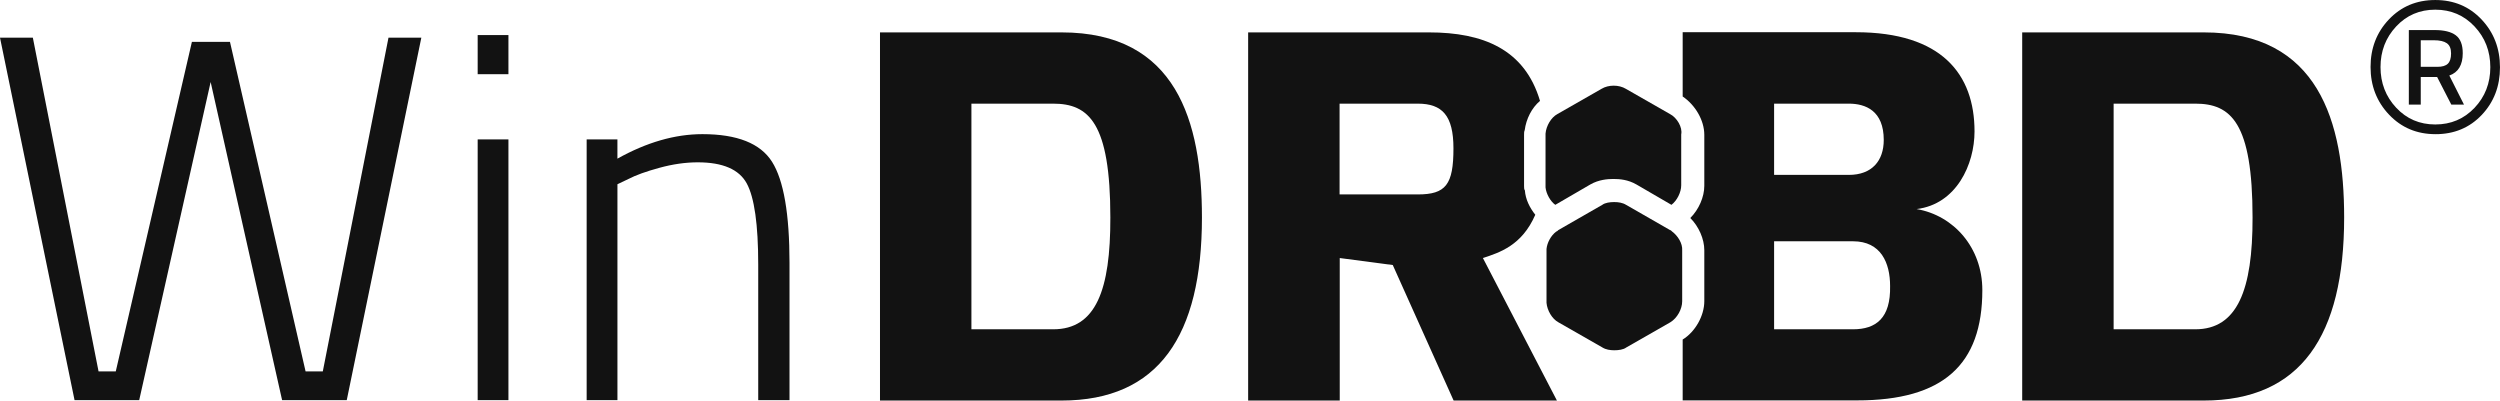
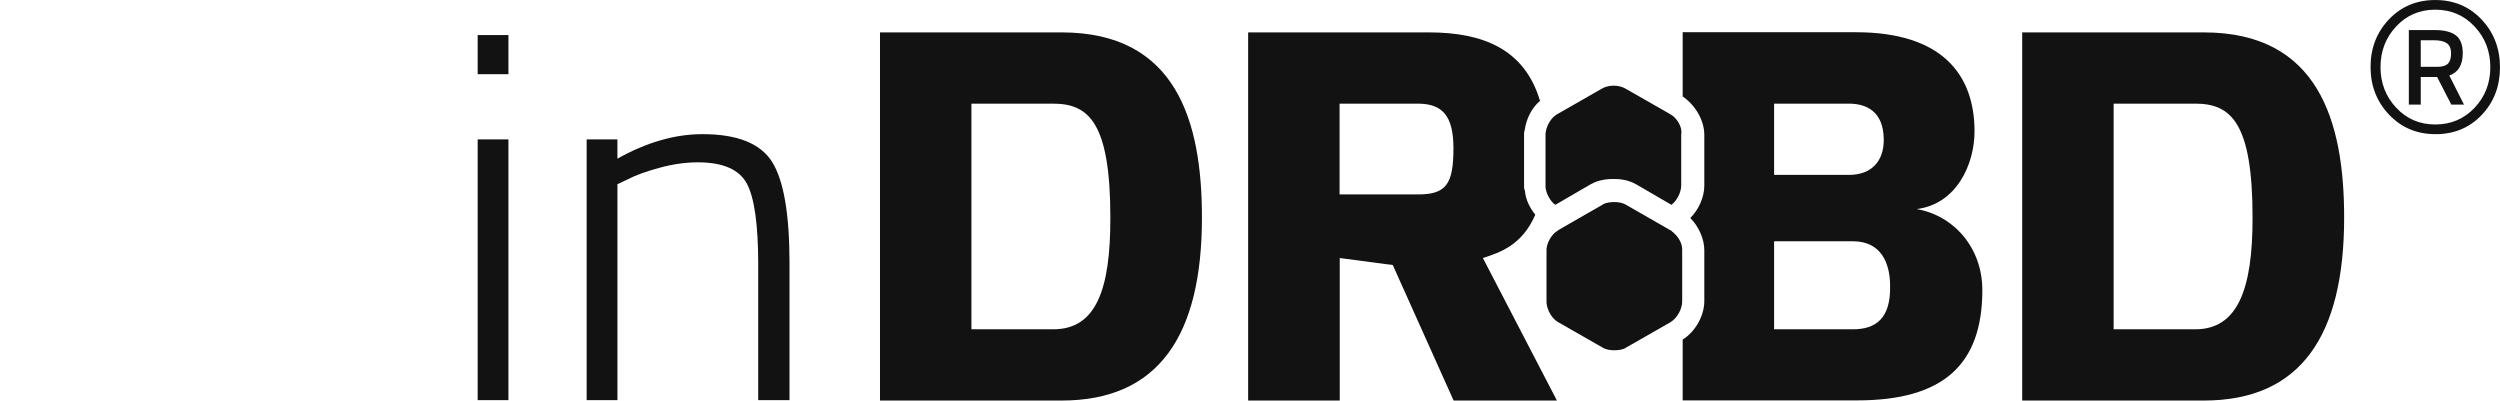
<svg xmlns="http://www.w3.org/2000/svg" id="Layer_2" data-name="Layer 2" viewBox="0 0 1536.72 246.21">
  <defs>
    <style>      .cls-1 {        fill: none;      }      .cls-2 {        fill: #121212;      }    </style>
  </defs>
  <g id="Layer_1-2" data-name="Layer 1">
    <g>
      <g>
        <path class="cls-1" d="M1157.92,85.61c0-17.6-11.6-22.3-21.5-22.3h-45.9v43.4h45.9c14.2.4,21.5-8.2,21.5-21.1Z" />
        <path class="cls-1" d="M871.52,63.71h-48.1v55.8h48.1c17.2,0,21.9-6,21.9-28.3,0-20.2-6.8-27.5-21.9-27.5Z" />
        <path class="cls-1" d="M1139.02,148.71h-48.5v54.1h48.5c13.7,0,22.8-6.9,22.8-26.6.4-14.6-5.6-27.5-22.8-27.5Z" />
        <path class="cls-1" d="M647.42,63.71h-50.3v138.7h50.2c26.2,0,35.2-24,35.2-68.7.1-58.4-13.2-70-35.1-70Z" />
        <path class="cls-1" d="M1349.42,63.71h-50.2v138.7h50.2c26.2,0,35.2-24,35.2-68.7.1-58.4-13.3-70-35.2-70Z" />
        <path class="cls-2" d="M652.52,19.91h-111.6v226.3h111.6c59.7,0,86.3-39.9,86.3-112.5,0-59.3-15.8-113.8-86.3-113.8ZM647.42,202.41h-50.3V63.71h50.2c21.9,0,35.2,11.6,35.2,70,.1,44.6-8.9,68.7-35.1,68.7Z" />
        <path class="cls-2" d="M936.82,114.41v-31.4c0-1.3,0-2.1.4-3,.9-6.9,4.3-13.7,9.4-18-9.4-31.8-35.1-42.1-68.2-42.1h-111.2v226.3h56.3v-87.6l32.6,4.3,37.4,83.3h63.5l-45.5-87.6c10.3-3.4,24-7.7,32.2-26.6-3.4-4.3-6-9.4-6.4-15-.5-.5-.5-1.8-.5-2.6ZM871.52,119.51h-48.1v-55.8h48.1c15,0,21.9,7.3,21.9,27.5,0,22.3-4.7,28.3-21.9,28.3Z" />
        <path class="cls-2" d="M1178.12,128.51c24.5-3,35.6-27.5,35.6-47.7,0-35.2-20.2-61-73-61h-106.4v39.5c7.7,5.2,13.3,14.6,13.3,23.6v31.3c0,6.9-3.4,14.6-8.6,19.8,5.2,5.2,8.6,12.9,8.6,19.8v31.3c0,9-5.6,18.9-13.3,23.6v37.4h107.3c52.8,0,76.9-21.9,76.9-67.8,0-26.1-17.6-45.9-40.4-49.8ZM1090.52,63.71h45.9c10.3,0,21.5,4.3,21.5,22.3,0,12.9-7.3,21.5-21.5,21.5h-45.9v-43.8ZM1139.02,202.41h-48.5v-54.1h48.5c17.2,0,22.8,13.3,22.8,27.5.4,19.7-8.6,26.6-22.8,26.6Z" />
        <path class="cls-2" d="M1354.62,19.91h-111.6v226.3h111.6c59.7,0,86.3-39.9,86.3-112.5,0-59.3-15.9-113.8-86.3-113.8ZM1349.42,202.41h-50.2V63.71h50.2c21.9,0,35.2,11.6,35.2,70,.1,44.6-9.4,68.7-35.2,68.7Z" />
      </g>
      <path class="cls-2" d="M1026.52,70.11l-27.1-15.5c-4.3-2.6-10.7-2.6-15,0l-27.1,15.5c-3.9,2.1-6.9,7.3-7.3,12v33.1c.4,3.9,3,8.6,6,10.7l21.5-12.5c5.2-3,10.7-3.4,14.2-3.4,3.9,0,9,.4,14.2,3.4l21.5,12.5c3.4-2.6,6-7.7,6-12v-31.3c.9-4.3-2.6-10.3-6.9-12.5Z" />
      <path class="cls-2" d="M1027.82,142.31c-.4-.4-.9-.9-1.3-.9l-12-6.9-15-8.6c-2.1-1.3-4.7-1.7-7.3-1.7s-5.6.4-7.3,1.7l-15,8.6-12,6.9c-.4.4-.9.9-1.3.9-3.4,2.6-5.6,6.9-6,10.7v33.1c.4,4.7,3.4,9.9,7.3,12l27.1,15.5c2.1,1.3,4.7,1.7,7.3,1.7s5.6-.4,7.3-1.7l27.1-15.5c4.3-2.6,7.3-8.2,7.3-12.9v-31.3c.3-4.3-2.7-9-6.2-11.6Z" />
    </g>
    <g>
-       <path class="cls-2" d="M0,23.16h20.19l40.39,205.15h10.58L117.96,25.73h23.4l46.48,202.58h10.58L238.8,23.16h20.19l-45.84,222.78h-39.75l-43.92-195.53-43.91,195.53h-39.75L0,23.16Z" />
      <path class="cls-2" d="M293.62,45.6v-24.04h18.91v24.04h-18.91ZM293.62,245.94V85.67h18.91v160.27h-18.91Z" />
      <path class="cls-2" d="M379.52,245.94h-18.91V85.67h18.91v11.86c17.95-10.04,35.36-15.07,52.25-15.07,21.37,0,35.63,5.67,42.79,16.99,7.16,11.33,10.74,32.05,10.74,62.19v84.3h-19.23v-83.34c0-24.57-2.35-41.19-7.05-49.84-4.7-8.65-14.74-12.98-30.13-12.98-7.48,0-15.34,1.12-23.56,3.37-8.23,2.24-14.58,4.54-19.07,6.89l-6.73,3.21v132.71Z" />
    </g>
    <path class="cls-2" d="M1497.09,82.47c-11.45,0-20.97-3.99-28.56-11.99-7.59-7.99-11.38-17.77-11.38-29.32s3.76-21.3,11.3-29.24c7.53-7.94,17.03-11.91,28.48-11.91s20.95,4,28.48,11.99c7.53,7.99,11.3,17.79,11.3,29.4s-3.74,21.36-11.22,29.25c-7.48,7.89-16.95,11.83-28.4,11.83ZM1472.89,16.26c-6.41,6.87-9.62,15.2-9.62,24.97s3.21,18.1,9.62,24.97c6.41,6.87,14.43,10.31,24.05,10.31s17.66-3.41,24.13-10.23c6.46-6.82,9.7-15.14,9.7-24.97s-3.23-18.17-9.7-25.05c-6.47-6.87-14.51-10.31-24.13-10.31s-17.64,3.44-24.05,10.31ZM1488.01,47.34v16.95h-7.33V18.48h15.88c5.8,0,10.13,1.07,12.98,3.21,2.85,2.14,4.28,5.8,4.28,11,0,7.23-2.75,11.81-8.25,13.74l9.01,17.87h-7.79l-8.71-16.95h-10.08ZM1488.01,24.74v16.34h10.23c2.95,0,5.09-.63,6.41-1.91,1.32-1.27,1.99-3.38,1.99-6.34s-.87-5.04-2.6-6.26c-1.73-1.22-4.38-1.83-7.94-1.83h-8.09Z" />
  </g>
</svg>